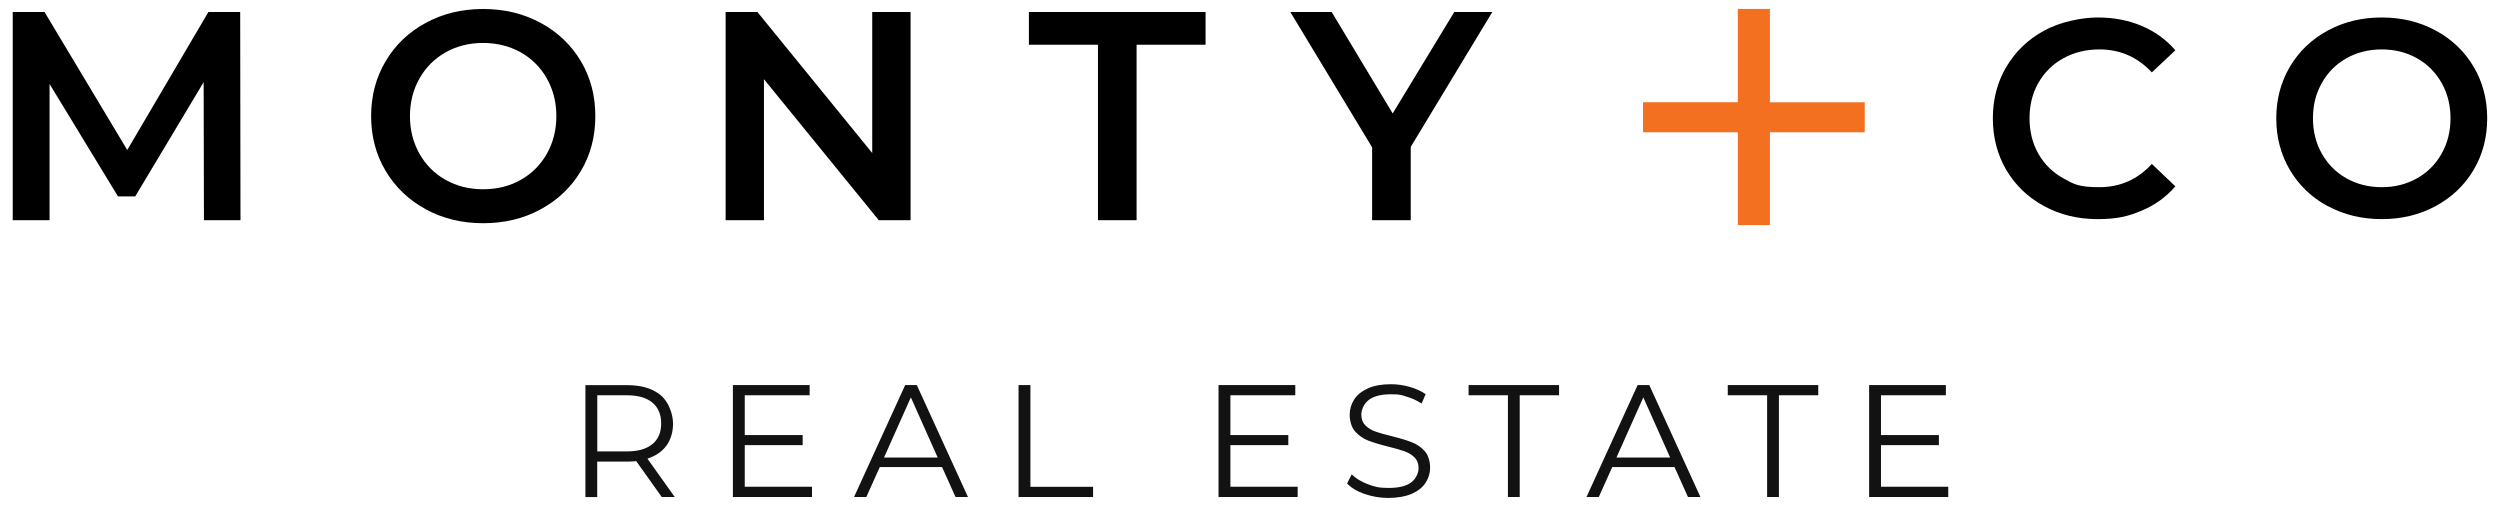
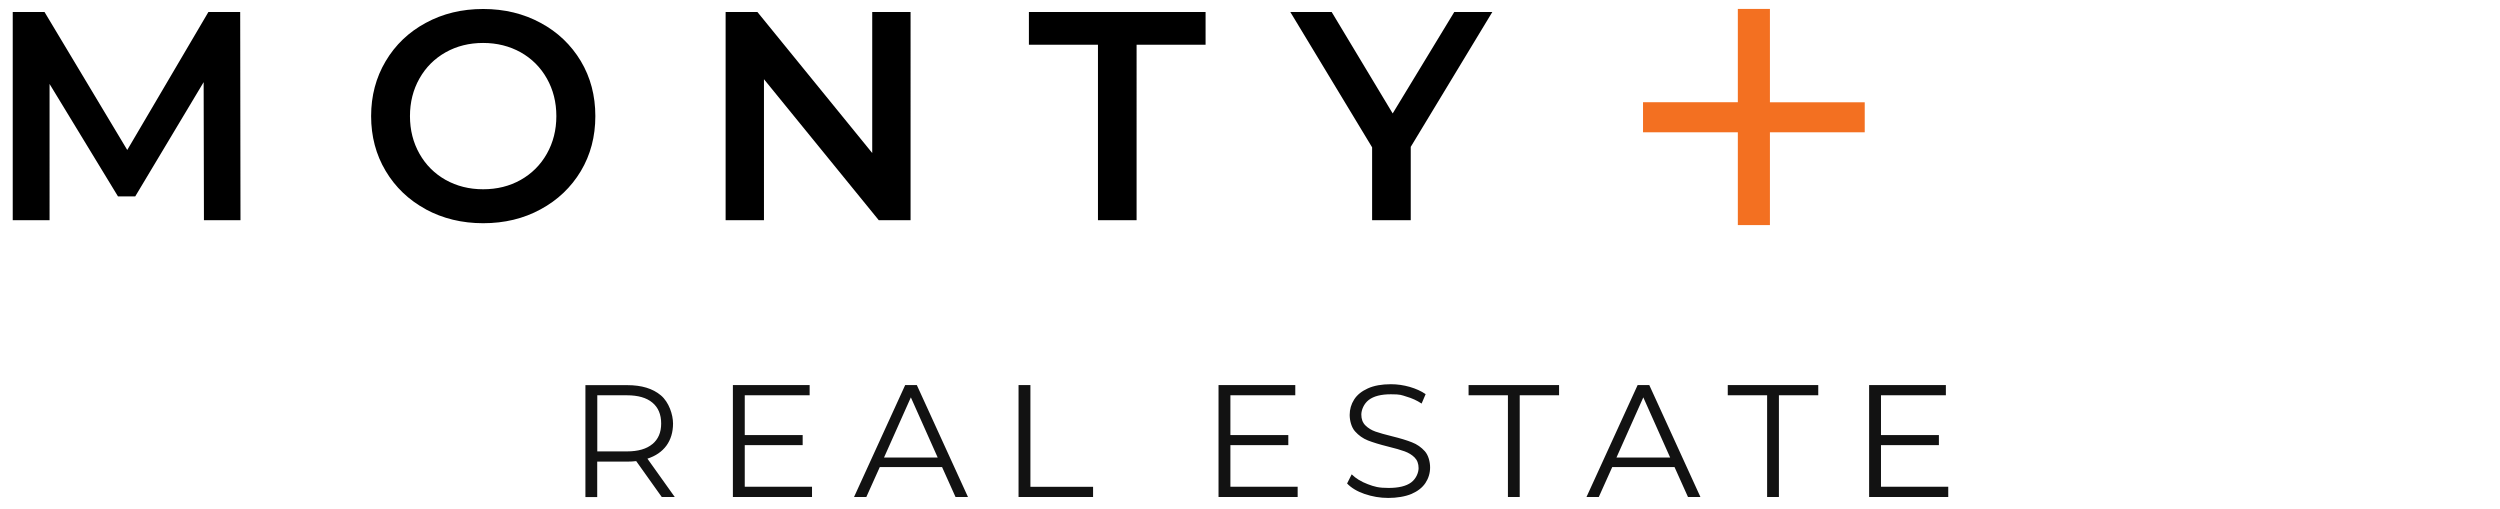
<svg xmlns="http://www.w3.org/2000/svg" id="SvgjsSvg8946" width="3475.3" height="708" version="1.1" viewBox="0 0 3475.3 708">
  <defs>
    <style>
      .st0 {
        fill: #f37021;
      }

      .st1 {
        fill: #121212;
      }
    </style>
  </defs>
  <g id="SvgjsG8948">
    <g id="SvgjsG3263">
      <g id="SvgjsG3264">
        <path d="M283.5,306.1h50.8l-.4-289.4h-44.2l-112.8,191.8L61.9,16.7H17.7v289.4h51.2V116.7l95.1,156.3h24l95.1-158.8.4,191.8ZM591.9,291c23.7,12.8,50.3,19.3,79.8,19.3s56.2-6.4,79.8-19.3c23.7-12.8,42.3-30.5,55.9-53.1,13.5-22.6,20.2-48.1,20.2-76.5s-6.7-53.9-20.2-76.5c-13.6-22.6-32.2-40.4-55.9-53.1-23.6-12.8-50.2-19.3-79.8-19.3s-56.1,6.4-79.8,19.3c-23.6,12.7-42.3,30.5-55.8,53.3-13.5,22.7-20.2,48.2-20.2,76.3s6.7,53.6,20.2,76.2c13.5,22.7,32.2,40.5,55.8,53.3ZM723.8,250.1c-15.5,8.7-32.8,13-52.2,13s-36.6-4.4-52.1-13c-15.4-8.7-27.6-20.8-36.4-36.4-8.8-15.6-13.2-33-13.2-52.3s4.4-36.7,13.2-52.3c8.8-15.6,21-27.7,36.4-36.4,15.5-8.7,32.8-13,52.1-13s36.7,4.4,52.2,13c15.4,8.7,27.6,20.8,36.4,36.4,8.8,15.6,13.2,33,13.2,52.3s-4.4,36.7-13.2,52.3c-8.8,15.6-21,27.7-36.4,36.4ZM1265.8,16.7h-53.3v196l-159.6-196h-44.2v289.4h53.3V110.1l159.6,196h44.2V16.7ZM1526.3,62.2v243.9h53.7V62.2h95.9V16.7h-245.6v45.5h95.9ZM1961.2,204l113.3-187.3h-52.9l-85.6,141-84.8-141h-57.5l113.7,188.1v101.3h53.7v-102.1Z" />
      </g>
      <g id="SvgjsG3265">
        <path class="st1" d="M920,690.9h18l-38-53.3c11.4-3.7,20.2-9.7,26.4-18.1,6.1-8.4,9.2-18.7,9.2-30.8s-5.6-29.6-16.9-39.1c-11.3-9.5-26.8-14.2-46.7-14.2h-58.2v155.6h16.4v-49.3h41.8c4.3,0,8.4-.2,12.4-.7l35.6,50ZM906.9,617.3c-8.1,6.8-19.9,10.2-35.3,10.2h-41.3v-78h41.3c15.4,0,27.2,3.4,35.3,10.2,8.1,6.7,12.2,16.4,12.2,29s-4.1,21.9-12.2,28.7ZM1128.9,676.6h-93.6v-57.8h80.5v-14h-80.5v-55.3h90.2v-14.2h-106.7v155.6h110v-14.2ZM1309.6,649.3l18.7,41.6h17.3l-71.1-155.6h-16.2l-71.1,155.6h17.1l18.7-41.6h86.7ZM1303.6,636h-74.7l37.3-83.6,37.3,83.6ZM1415.9,535.3v155.6h103.6v-14.2h-87.1v-141.4h-16.4ZM1804,676.6h-93.6v-57.8h80.5v-14h-80.5v-55.3h90.2v-14.2h-106.7v155.6h110v-14.2ZM1896.8,686.6c10.6,3.7,21.6,5.6,33.2,5.6s23.5-1.9,32.2-5.6c8.7-3.8,15.2-8.9,19.4-15.3,4.2-6.4,6.4-13.6,6.4-21.5s-2.4-17-7.3-22.5-10.9-9.7-17.9-12.4c-7-2.8-16.2-5.6-27.6-8.4-9.6-2.4-17.3-4.5-23-6.5-5.7-2-10.4-4.9-14.2-8.7-3.8-3.8-5.6-8.8-5.6-15s3.4-15,10.3-20.3c6.9-5.3,17.2-7.9,30.8-7.9s14.4,1,21.8,3.3c7.4,2.1,14.4,5.3,20.9,9.6l5.6-13.1c-6.2-4.3-13.6-7.6-22.2-10.1-8.5-2.4-17.2-3.7-26.1-3.7-12.7,0-23.4,1.9-32,5.8-8.6,3.9-15,9-19.1,15.5-4.1,6.4-6.2,13.6-6.2,21.4s2.4,17.3,7.5,22.9c5,5.6,10.9,9.8,17.9,12.6,7,2.7,16.3,5.6,28,8.5,9.8,2.4,17.4,4.6,22.9,6.6,5.5,2,10.2,4.8,13.9,8.5,3.7,3.7,5.6,8.7,5.6,14.9s-3.5,14.8-10.4,19.9-17.4,7.6-31.3,7.6-19.6-1.7-28.9-5.2c-9.3-3.5-16.8-8.1-22.4-13.7l-6.4,12.7c5.8,6.1,13.9,11,24.6,14.7ZM2096.2,549.5v141.4h16.4v-141.4h54.7v-14.2h-125.8v14.2h54.7ZM2327.8,649.3l18.7,41.6h17.3l-71.1-155.6h-16.2l-71.1,155.6h17.1l18.7-41.6h86.7ZM2321.8,636h-74.7l37.3-83.6,37.3,83.6ZM2456.5,549.5v141.4h16.4v-141.4h54.7v-14.2h-125.8v14.2h54.7ZM2708.4,676.6h-93.6v-57.8h80.5v-14h-80.5v-55.3h90.2v-14.2h-106.7v155.6h110v-14.2Z" />
      </g>
      <g id="SvgjsG3266">
-         <path d="M2841.3,286.4c22.2,12.1,47,18.2,74.5,18.2s42.7-3.9,61.3-11.7c18.5-7.8,34.2-19,46.9-33.9l-32.7-31.1c-19.7,21.5-43.9,32.3-72.8,32.3s-35.4-4.1-50.2-12.3c-14.7-8.1-26.3-19.5-34.6-34-8.3-14.5-12.4-31-12.4-49.5s4.1-34.9,12.4-49.4c8.3-14.5,19.9-25.9,34.6-34,14.8-8.2,31.6-12.3,50.2-12.3,28.8,0,53,10.7,72.8,31.9l32.7-30.7c-12.7-14.8-28.3-26.1-46.8-33.9-18.4-7.8-38.7-11.7-61-11.7s-52.4,6.1-74.5,18.2c-22.2,12.1-39.6,28.7-52.4,50-12.7,21.3-19,45.3-19,71.9s6.3,50.8,18.8,72c12.6,21.3,30,37.9,52.2,50ZM3235.8,286.4c22.3,12.1,47.3,18.2,75.1,18.2s52.8-6.1,75.1-18.2c22.3-12.1,39.8-28.7,52.5-50,12.7-21.3,19-45.3,19-72s-6.4-50.7-19-71.9c-12.7-21.3-30.2-37.9-52.5-50-22.3-12.1-47.3-18.2-75.1-18.2s-52.8,6.1-75.1,18.2c-22.3,12.1-39.8,28.7-52.5,50.2-12.7,21.4-19,45.3-19,71.8s6.3,50.5,19,71.9c12.7,21.4,30.2,38.1,52.5,50.2ZM3359.9,247.9c-14.5,8.2-30.9,12.3-49,12.3s-34.5-4.1-49-12.3c-14.5-8.1-25.9-19.6-34.2-34.2-8.3-14.7-12.4-31-12.4-49.3s4.1-34.5,12.4-49.2c8.3-14.7,19.7-26.1,34.2-34.2,14.5-8.2,30.9-12.3,49-12.3s34.5,4.1,49,12.3c14.5,8.1,25.9,19.6,34.2,34.2,8.3,14.7,12.4,31,12.4,49.2s-4.1,34.6-12.4,49.3c-8.3,14.7-19.7,26.1-34.2,34.2Z" />
-       </g>
+         </g>
      <g id="SvgjsG3267">
        <path class="st0" d="M2592.2,184v-41.8h-131.8V12.4h-44.6v129.7h-131.8v41.8h131.8v129h44.6v-129h131.8Z" />
      </g>
    </g>
  </g>
</svg>